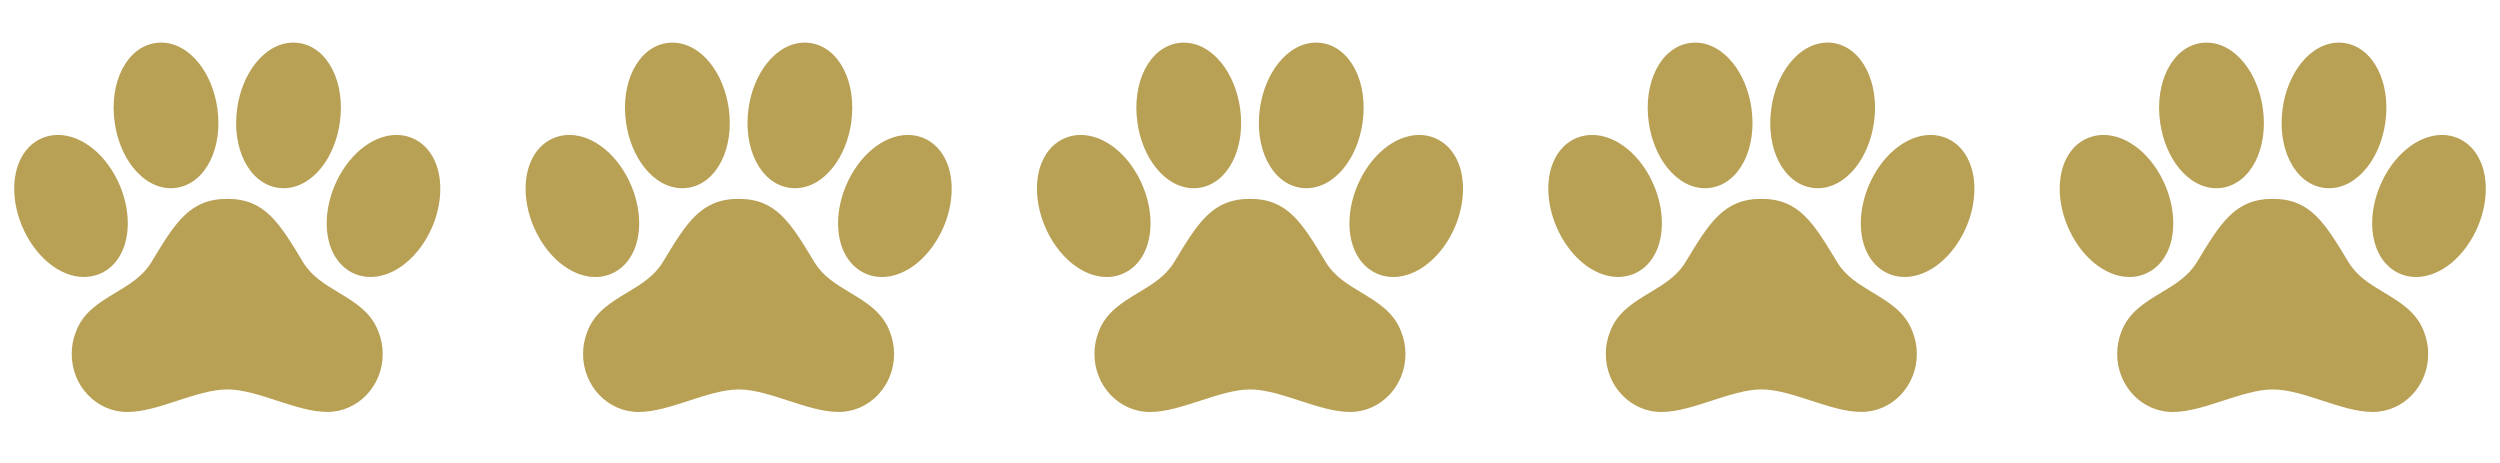
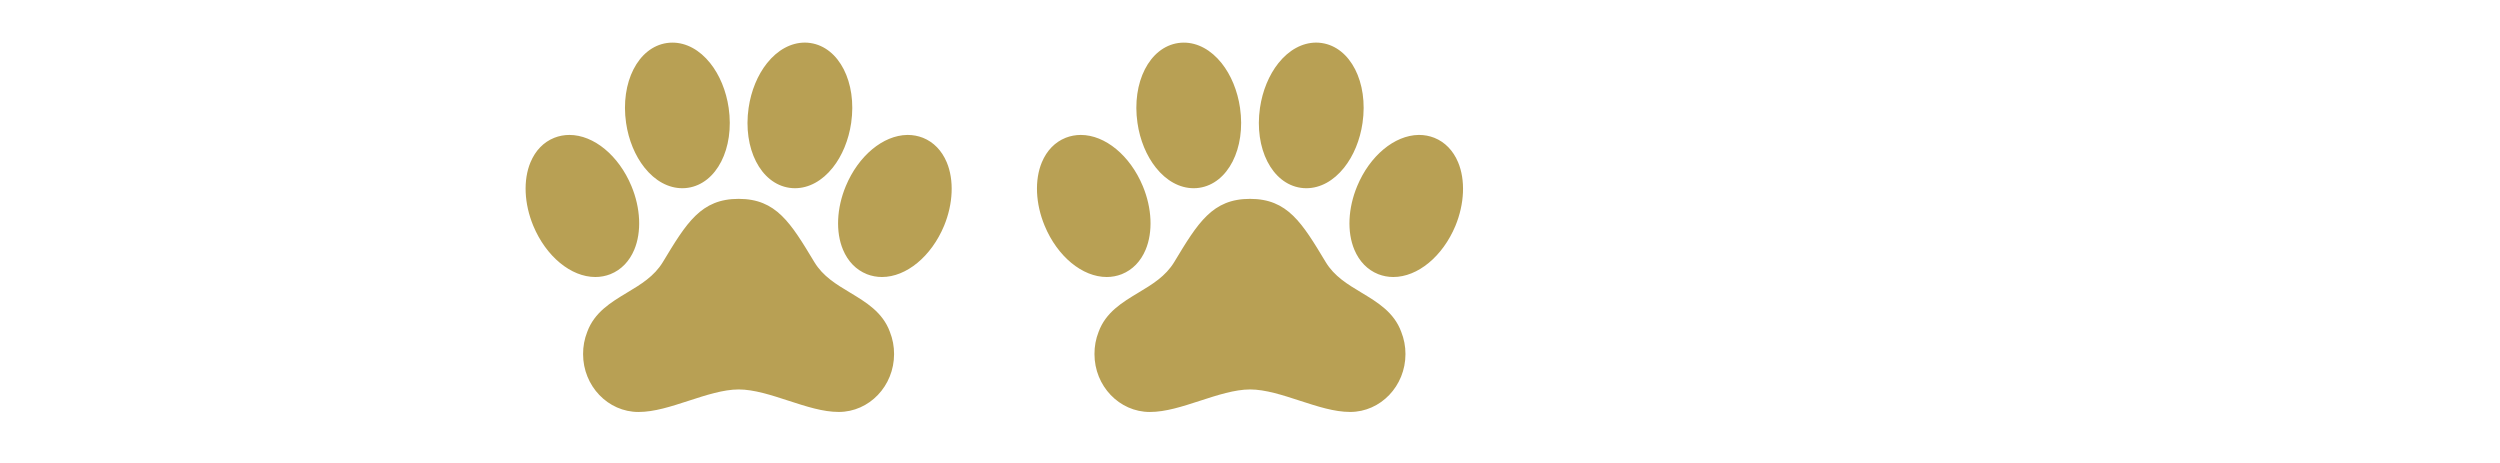
<svg xmlns="http://www.w3.org/2000/svg" width="81" height="15" viewBox="0 0 81 15" fill="none">
  <g clip-path="url(#clip0_3038_1178)">
    <path d="M14.105 5.256C13.946 4.877 13.681 4.604 13.338 4.466L13.334 4.464C13.178 4.403 13.012 4.372 12.845 4.372H12.826C12.043 4.384 11.243 5.05 10.836 6.029C10.538 6.745 10.504 7.516 10.745 8.09C10.904 8.469 11.17 8.743 11.513 8.881L11.517 8.882C11.673 8.943 11.839 8.974 12.006 8.974C12.797 8.974 13.605 8.308 14.02 7.316C14.314 6.601 14.347 5.831 14.105 5.256ZM10.975 9.481C10.523 9.209 10.096 8.952 9.817 8.491C9.047 7.214 8.582 6.443 7.363 6.443C6.145 6.443 5.679 7.214 4.907 8.491C4.628 8.953 4.2 9.21 3.746 9.483C3.226 9.795 2.689 10.118 2.458 10.753C2.367 10.982 2.322 11.226 2.324 11.472C2.324 12.506 3.129 13.348 4.119 13.348C4.629 13.348 5.173 13.171 5.748 12.983C6.3 12.803 6.872 12.617 7.366 12.617C7.86 12.617 8.43 12.803 8.981 12.983C9.555 13.169 10.096 13.346 10.608 13.346C11.596 13.346 12.4 12.505 12.4 11.471C12.401 11.225 12.354 10.981 12.263 10.752C12.031 10.116 11.494 9.793 10.975 9.481ZM4.314 5.432C4.657 5.861 5.091 6.098 5.537 6.098C5.598 6.098 5.659 6.093 5.719 6.084C6.651 5.947 7.231 4.811 7.04 3.495C6.961 2.942 6.748 2.427 6.443 2.045C6.101 1.617 5.666 1.38 5.22 1.38C5.159 1.38 5.098 1.385 5.038 1.394C4.107 1.531 3.527 2.667 3.717 3.983C3.797 4.535 4.009 5.05 4.314 5.432ZM9.007 6.084C9.068 6.093 9.129 6.098 9.19 6.098C9.636 6.098 10.07 5.861 10.413 5.432C10.717 5.05 10.929 4.535 11.009 3.982C11.2 2.667 10.62 1.531 9.689 1.393C9.628 1.384 9.567 1.38 9.507 1.38C9.06 1.38 8.625 1.617 8.284 2.045C7.979 2.427 7.766 2.942 7.687 3.496C7.496 4.811 8.076 5.947 9.007 6.084ZM3.209 8.882L3.213 8.881C3.557 8.743 3.822 8.47 3.981 8.09C4.222 7.515 4.188 6.746 3.891 6.029C3.478 5.038 2.67 4.372 1.88 4.372C1.713 4.372 1.547 4.403 1.391 4.464L1.387 4.465C1.045 4.602 0.779 4.876 0.62 5.256C0.379 5.831 0.413 6.601 0.711 7.317C1.123 8.308 1.931 8.974 2.721 8.974C2.888 8.974 3.054 8.943 3.209 8.882Z" fill="#B8A054" />
  </g>
  <path d="M30.674 5.257C30.514 4.878 30.249 4.604 29.907 4.466L29.902 4.464C29.746 4.403 29.58 4.372 29.413 4.372H29.395C28.611 4.384 27.811 5.05 27.404 6.03C27.106 6.746 27.072 7.516 27.313 8.09C27.472 8.47 27.738 8.743 28.082 8.881L28.085 8.883C28.241 8.944 28.407 8.975 28.575 8.975C29.366 8.975 30.174 8.309 30.588 7.316C30.883 6.601 30.915 5.831 30.674 5.257ZM27.543 9.481C27.091 9.21 26.664 8.953 26.385 8.492C25.615 7.214 25.15 6.443 23.932 6.443C22.713 6.443 22.247 7.214 21.476 8.492C21.196 8.953 20.768 9.211 20.314 9.483C19.795 9.796 19.258 10.118 19.026 10.754C18.936 10.982 18.89 11.227 18.892 11.473C18.892 12.507 19.698 13.348 20.687 13.348C21.198 13.348 21.741 13.171 22.316 12.984C22.869 12.804 23.44 12.618 23.934 12.618C24.429 12.618 24.999 12.804 25.55 12.984C26.123 13.17 26.664 13.347 27.176 13.347C28.164 13.347 28.968 12.506 28.968 11.472C28.969 11.225 28.923 10.981 28.832 10.752C28.6 10.117 28.062 9.794 27.543 9.481ZM20.883 5.432C21.225 5.862 21.659 6.098 22.106 6.098C22.167 6.098 22.227 6.094 22.288 6.085C23.219 5.948 23.799 4.812 23.609 3.496C23.529 2.943 23.316 2.428 23.011 2.046C22.669 1.617 22.235 1.381 21.788 1.381C21.727 1.381 21.667 1.385 21.606 1.394C20.675 1.531 20.095 2.668 20.285 3.983C20.365 4.536 20.578 5.05 20.883 5.432ZM25.576 6.085C25.636 6.094 25.697 6.098 25.758 6.098C26.205 6.098 26.639 5.862 26.981 5.432C27.286 5.05 27.497 4.536 27.578 3.983C27.768 2.668 27.188 1.531 26.257 1.394C26.197 1.385 26.136 1.38 26.075 1.38C25.629 1.381 25.194 1.617 24.852 2.046C24.547 2.428 24.334 2.943 24.255 3.497C24.065 4.812 24.645 5.948 25.576 6.085ZM19.778 8.883L19.782 8.881C20.125 8.743 20.39 8.47 20.55 8.091C20.791 7.516 20.757 6.746 20.459 6.03C20.047 5.039 19.239 4.372 18.449 4.372C18.281 4.372 18.115 4.403 17.96 4.464L17.956 4.466C17.613 4.603 17.348 4.877 17.189 5.256C16.948 5.832 16.982 6.601 17.279 7.317C17.692 8.309 18.5 8.975 19.29 8.975C19.457 8.975 19.622 8.944 19.778 8.883Z" fill="#B8A054" />
  <g clip-path="url(#clip1_3038_1178)">
    <path d="M47.242 5.257C47.083 4.878 46.817 4.604 46.475 4.466L46.47 4.464C46.315 4.403 46.149 4.372 45.981 4.372H45.963C45.179 4.384 44.38 5.05 43.973 6.03C43.675 6.746 43.64 7.516 43.881 8.09C44.041 8.47 44.306 8.743 44.65 8.881L44.654 8.883C44.81 8.944 44.976 8.975 45.143 8.975C45.934 8.975 46.742 8.309 47.156 7.316C47.451 6.601 47.483 5.831 47.242 5.257ZM44.111 9.481C43.66 9.21 43.232 8.953 42.953 8.492C42.184 7.214 41.719 6.443 40.5 6.443C39.281 6.443 38.815 7.214 38.044 8.492C37.764 8.953 37.336 9.211 36.883 9.483C36.363 9.796 35.826 10.118 35.594 10.754C35.504 10.982 35.459 11.227 35.461 11.473C35.461 12.507 36.266 13.348 37.255 13.348C37.766 13.348 38.309 13.171 38.884 12.984C39.437 12.804 40.009 12.618 40.503 12.618C40.997 12.618 41.567 12.804 42.118 12.984C42.692 13.17 43.233 13.347 43.745 13.347C44.733 13.347 45.537 12.506 45.537 11.472C45.538 11.225 45.491 10.981 45.4 10.752C45.168 10.117 44.631 9.794 44.111 9.481ZM37.451 5.432C37.793 5.862 38.228 6.098 38.674 6.098C38.735 6.098 38.796 6.094 38.856 6.085C39.787 5.948 40.367 4.812 40.177 3.496C40.097 2.943 39.885 2.428 39.58 2.046C39.238 1.617 38.803 1.381 38.357 1.381C38.296 1.381 38.235 1.385 38.175 1.394C37.244 1.531 36.663 2.668 36.854 3.983C36.933 4.536 37.146 5.05 37.451 5.432ZM42.144 6.085C42.205 6.094 42.265 6.098 42.326 6.098C42.773 6.098 43.207 5.862 43.549 5.432C43.854 5.05 44.066 4.536 44.146 3.983C44.337 2.668 43.756 1.531 42.825 1.394C42.765 1.385 42.704 1.38 42.643 1.38C42.197 1.381 41.762 1.617 41.42 2.046C41.116 2.428 40.903 2.943 40.823 3.497C40.633 4.812 41.213 5.948 42.144 6.085ZM36.346 8.883L36.35 8.881C36.693 8.743 36.959 8.47 37.118 8.091C37.359 7.516 37.325 6.746 37.027 6.03C36.615 5.039 35.807 4.372 35.017 4.372C34.85 4.372 34.684 4.403 34.528 4.464L34.524 4.466C34.182 4.603 33.916 4.877 33.757 5.256C33.516 5.832 33.55 6.601 33.848 7.317C34.26 8.309 35.068 8.975 35.858 8.975C36.025 8.975 36.191 8.944 36.346 8.883Z" fill="#B8A054" />
  </g>
-   <path d="M63.81 5.256C63.651 4.877 63.386 4.604 63.043 4.466L63.039 4.464C62.883 4.403 62.717 4.372 62.55 4.372H62.531C61.748 4.384 60.948 5.05 60.541 6.029C60.243 6.745 60.209 7.516 60.45 8.09C60.609 8.469 60.875 8.743 61.218 8.881L61.222 8.882C61.378 8.943 61.544 8.974 61.711 8.974C62.502 8.974 63.31 8.308 63.725 7.316C64.019 6.601 64.052 5.831 63.81 5.256ZM60.68 9.481C60.228 9.209 59.801 8.952 59.522 8.491C58.752 7.214 58.287 6.443 57.068 6.443C55.85 6.443 55.384 7.214 54.612 8.491C54.333 8.953 53.905 9.21 53.451 9.483C52.931 9.795 52.395 10.118 52.163 10.753C52.072 10.982 52.027 11.226 52.029 11.472C52.029 12.506 52.834 13.348 53.824 13.348C54.334 13.348 54.878 13.171 55.453 12.983C56.005 12.803 56.577 12.617 57.071 12.617C57.565 12.617 58.136 12.803 58.686 12.983C59.26 13.169 59.801 13.346 60.313 13.346C61.301 13.346 62.105 12.505 62.105 11.471C62.106 11.225 62.059 10.981 61.968 10.752C61.737 10.116 61.199 9.793 60.68 9.481ZM54.019 5.432C54.362 5.861 54.796 6.098 55.242 6.098C55.303 6.098 55.364 6.093 55.425 6.084C56.356 5.947 56.936 4.811 56.745 3.495C56.666 2.942 56.453 2.427 56.148 2.045C55.806 1.617 55.371 1.38 54.925 1.38C54.864 1.38 54.803 1.385 54.743 1.394C53.812 1.531 53.232 2.667 53.422 3.983C53.502 4.535 53.715 5.05 54.019 5.432ZM58.713 6.084C58.773 6.093 58.834 6.098 58.895 6.098C59.341 6.098 59.775 5.861 60.118 5.432C60.422 5.05 60.634 4.535 60.715 3.982C60.905 2.667 60.325 1.531 59.394 1.393C59.333 1.384 59.273 1.38 59.212 1.38C58.766 1.38 58.331 1.617 57.989 2.045C57.684 2.427 57.471 2.942 57.392 3.496C57.201 4.811 57.782 5.947 58.713 6.084ZM52.914 8.882L52.919 8.881C53.262 8.743 53.527 8.47 53.686 8.09C53.927 7.515 53.893 6.746 53.596 6.029C53.184 5.038 52.376 4.372 51.585 4.372C51.418 4.372 51.252 4.403 51.096 4.464L51.092 4.465C50.75 4.602 50.484 4.876 50.325 5.256C50.084 5.831 50.118 6.601 50.416 7.317C50.828 8.308 51.636 8.974 52.426 8.974C52.593 8.974 52.759 8.943 52.914 8.882Z" fill="#B8A054" />
  <g clip-path="url(#clip2_3038_1178)">
-     <path d="M80.379 5.257C80.219 4.878 79.954 4.604 79.612 4.466L79.607 4.464C79.451 4.403 79.285 4.372 79.118 4.372H79.1C78.316 4.384 77.516 5.05 77.109 6.03C76.811 6.746 76.777 7.516 77.018 8.09C77.177 8.47 77.443 8.743 77.787 8.881L77.791 8.883C77.946 8.944 78.112 8.975 78.28 8.975C79.071 8.975 79.879 8.309 80.293 7.316C80.588 6.601 80.62 5.831 80.379 5.257ZM77.248 9.481C76.796 9.21 76.369 8.953 76.09 8.492C75.32 7.214 74.856 6.443 73.637 6.443C72.418 6.443 71.952 7.214 71.181 8.492C70.901 8.953 70.473 9.211 70.02 9.483C69.5 9.796 68.963 10.118 68.731 10.754C68.641 10.982 68.595 11.227 68.597 11.473C68.597 12.507 69.403 13.348 70.392 13.348C70.903 13.348 71.446 13.171 72.021 12.984C72.574 12.804 73.145 12.618 73.64 12.618C74.134 12.618 74.704 12.804 75.255 12.984C75.829 13.17 76.369 13.347 76.881 13.347C77.869 13.347 78.673 12.506 78.673 11.472C78.674 11.225 78.628 10.981 78.537 10.752C78.305 10.117 77.768 9.794 77.248 9.481ZM70.588 5.432C70.93 5.862 71.364 6.098 71.811 6.098C71.872 6.098 71.933 6.094 71.993 6.085C72.924 5.948 73.504 4.812 73.314 3.496C73.234 2.943 73.021 2.428 72.716 2.046C72.375 1.617 71.94 1.381 71.493 1.381C71.433 1.381 71.372 1.385 71.311 1.394C70.38 1.531 69.8 2.668 69.991 3.983C70.07 4.536 70.283 5.05 70.588 5.432ZM75.281 6.085C75.341 6.094 75.402 6.098 75.463 6.098C75.91 6.098 76.344 5.862 76.686 5.432C76.991 5.05 77.202 4.536 77.283 3.983C77.473 2.668 76.893 1.531 75.962 1.394C75.902 1.385 75.841 1.38 75.78 1.38C75.334 1.381 74.899 1.617 74.557 2.046C74.252 2.428 74.039 2.943 73.96 3.497C73.77 4.812 74.35 5.948 75.281 6.085ZM69.483 8.883L69.487 8.881C69.83 8.743 70.096 8.47 70.255 8.091C70.496 7.516 70.462 6.746 70.164 6.03C69.752 5.039 68.944 4.372 68.154 4.372C67.986 4.372 67.82 4.403 67.665 4.464L67.661 4.466C67.318 4.603 67.053 4.877 66.894 5.256C66.653 5.832 66.687 6.601 66.984 7.317C67.397 8.309 68.205 8.975 68.995 8.975C69.162 8.975 69.327 8.944 69.483 8.883Z" fill="#B8A054" />
-   </g>
+     </g>
  <defs>
    <clipPath id="clip0_3038_1178">
-       <rect width="14.727" height="14.727" fill="white" />
-     </clipPath>
+       </clipPath>
    <clipPath id="clip1_3038_1178">
      <rect width="14.727" height="14.727" fill="white" transform="translate(33.137)" />
    </clipPath>
    <clipPath id="clip2_3038_1178">
-       <rect width="14.727" height="14.727" fill="white" transform="translate(66.272)" />
-     </clipPath>
+       </clipPath>
  </defs>
</svg>